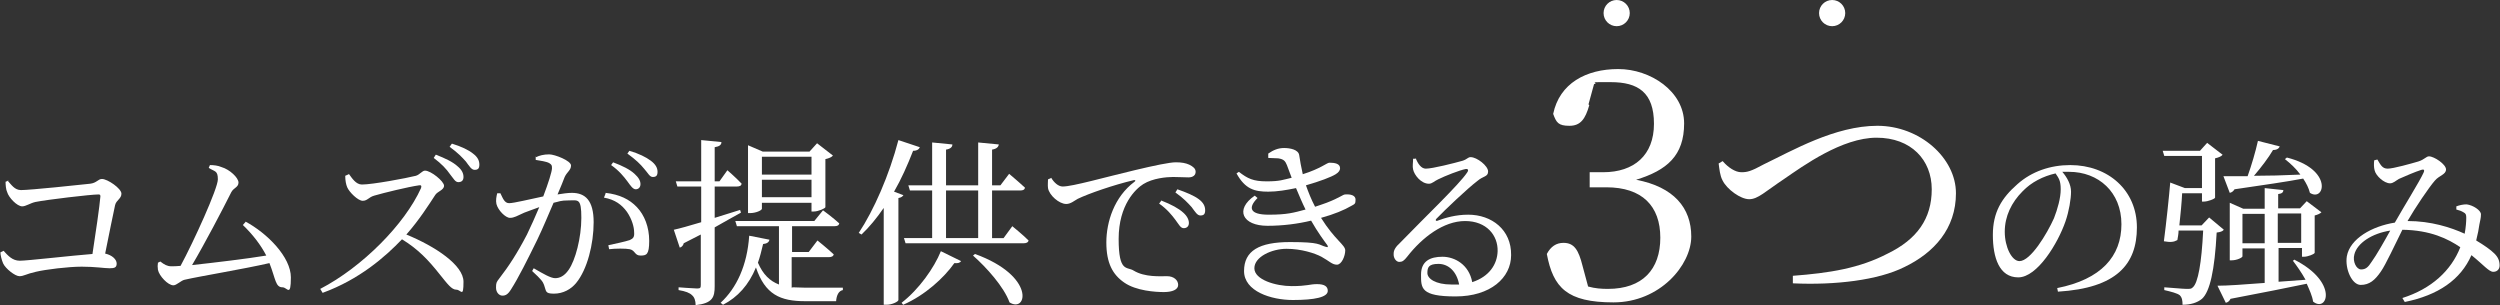
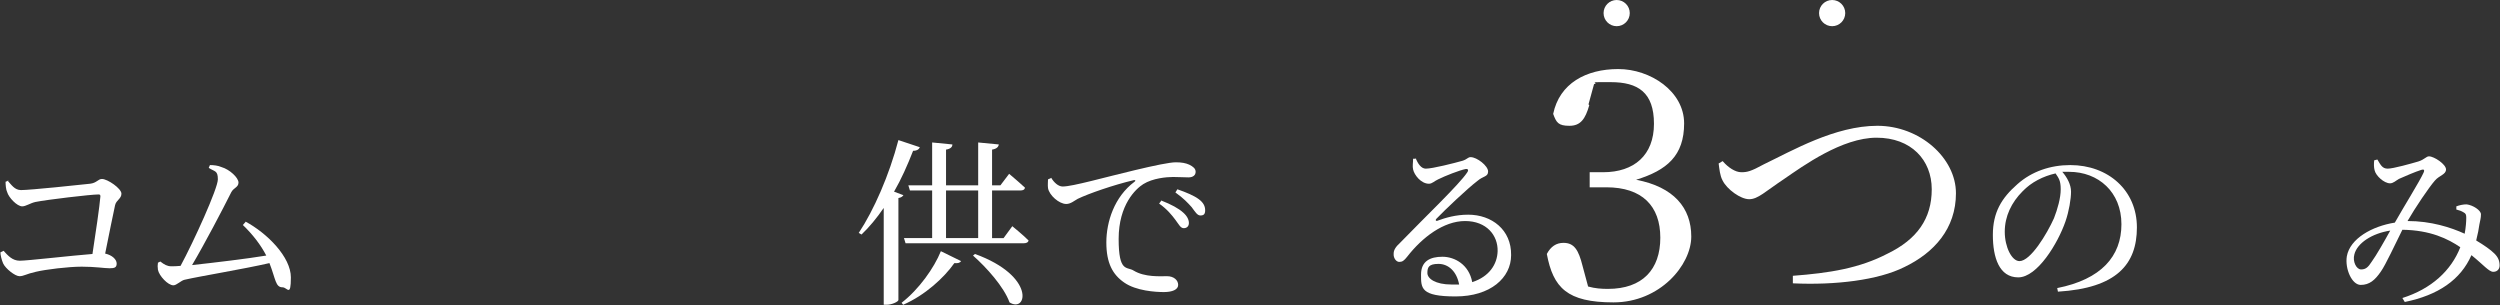
<svg xmlns="http://www.w3.org/2000/svg" id="_レイヤー_2" data-name="レイヤー 2" viewBox="0 0 630 76.9">
  <rect x="0" y="0" width="630" height="76.9" fill="#333333" stroke="none" />
  <defs>
    <style>
      .cls-1 {
        fill: #fff;
      }
    </style>
  </defs>
  <g id="DESIGN">
    <circle class="cls-1" cx="407.4" cy="3.3" r="3.3" />
    <g>
      <g>
        <path class="cls-1" d="M1.9,45.5c1,1.1,1.8,2.4,3.4,2.4,2.3,0,14.7-1.3,17.4-1.6,1.7-.2,2-1.2,3-1.2,1.4,0,4.9,2.4,4.9,3.7s-1.3,1.6-1.6,2.9c-.5,2.2-1.5,7.3-2.5,12.2,1.8.4,2.9,1.5,2.9,2.5s-.5,1.2-1.8,1.2-3.6-.4-7-.4-9.1.7-11.6,1.3c-2.3.5-3,1.1-4.1,1.1s-3.5-1.9-4.1-3.2c-.4-.9-.7-2.2-.7-2.8l.8-.4c1.1,1.2,2.2,2.5,4.1,2.5s13.1-1.3,18.3-1.7c.8-5.2,1.8-12,2-14.5,0-.4-.1-.5-.5-.5-1.9,0-12.9,1.3-15.9,1.9-1.3.3-2.4,1.1-3.3,1.1-1.3,0-3.4-2.2-3.8-3.6-.3-.6-.4-1.8-.4-2.6l.8-.3Z" />
        <path class="cls-1" d="M61.8,55.8c5.6,3,11.5,9,11.5,14.1s-.9,2.5-2.1,2.5c-1.8,0-1.7-2-3.3-6.1-6.5,1.5-17.5,3.3-21.4,4.2-.9.2-2,1.4-2.8,1.4-1.4,0-3.6-2.4-3.9-3.9-.1-.7-.1-1.2,0-1.8l.6-.3c1,.8,1.8,1.2,2.7,1.2s1.3,0,2.4-.1c3.3-6.1,9.4-19.5,9.4-21.8s-.8-1.9-2.3-2.9l.3-.7c.9,0,2,.1,2.9.5,2.1.6,4.3,2.7,4.3,3.9s-1.2,1.3-1.8,2.4c-2.1,4.2-6.7,13-9.9,18.4,5.5-.6,13.9-1.6,18.7-2.4-1.4-2.7-3.4-5.3-5.9-7.7l.7-.8Z" />
-         <path class="cls-1" d="M87.9,43.8c.8,1.1,1.8,2.7,3.3,2.7,2.7,0,11.2-1.6,13.6-2.2,1-.3,1.6-1.3,2.3-1.3,1.5,0,4.8,2.7,4.8,3.8s-1.6,1.4-2.2,2.3c-1.5,2.3-4.1,6.4-7.3,10,7.3,3,14.4,7.7,14.4,11.9s-.6,2-1.8,2-2.2-1.4-4.3-4c-2.7-3.4-5.3-6.2-9.4-8.7-4.2,4.4-10.7,10.1-20,13.5l-.6-1c10.6-5.5,21.3-16.3,25.4-25.4.2-.6,0-.8-.5-.7-2.8.4-8.9,1.9-11.3,2.6-1.4.4-1.7,1.3-2.9,1.3s-3.4-2.2-3.9-3.4c-.3-.7-.5-1.7-.5-2.9l.9-.4ZM109.9,39c2.3.9,4.2,1.8,5.4,2.9,1.1.9,1.5,1.8,1.5,2.7s-.5,1.3-1.3,1.3-1.2-.9-2.1-2c-.9-1.3-2.1-2.6-4.1-4.1l.5-.8ZM113.9,36.2c2.3.7,4.2,1.6,5.3,2.5,1.2.9,1.6,1.8,1.6,2.8s-.4,1.3-1.2,1.3-1.3-.9-2.2-2.1c-.9-1-2-2.2-4.1-3.7l.5-.7Z" />
-         <path class="cls-1" d="M135.1,39.6c.8-.4,1.9-.7,3.3-.7s5.5,1.6,5.5,2.8-1,1.6-1.6,2.9c-.4,1-1,2.6-1.8,4.4,1.2-.2,2.6-.4,3.6-.4,3.4,0,5.5,1.9,5.5,7.4s-1.6,11.9-4.4,15.3c-1.3,1.6-3.3,2.7-5.6,2.7s-1.9-.6-2.5-2.2c-.3-.8-.6-1.3-3-3.5l.4-.7c2.4,1.4,4.3,2.5,5.4,2.5s2.3-.5,3.4-2.1c1.7-2.4,3.2-8.1,3.2-13.1s-.8-4.4-3.1-4.4-2.4.3-3.9.6c-1.3,3-2.7,6.4-4.1,9.3-2.4,4.9-4.8,9.7-6.6,12.5-.8,1.3-1.4,1.6-2.2,1.6s-1.6-.8-1.6-2,.1-1.4.8-2.3c2.4-3.1,4.5-6.3,7-11.1,1-2.1,2.1-4.5,3.1-6.9-1.5.5-2.9,1.1-3.8,1.4-1.8.8-2.5,1.3-3.6,1.3s-3-1.9-3.4-3.5c-.2-.9,0-1.9.2-2.7h.8c.6,1.2,1,2.5,2.2,2.5s5.2-1,8.6-1.7c1.3-3.4,2.2-6.3,2.2-7.1s-.1-.9-.7-1.3c-.7-.4-2.2-.6-3.4-.8v-.9ZM152.6,48.6c3.5.4,6,1.6,7.9,3.6,1.9,2,3.1,5,3.1,8.5s-.7,3.7-2.2,3.7-1.3-1.3-2.7-1.6c-1-.2-3.6-.2-5.2,0l-.2-1c1.8-.4,4.2-.9,5.4-1.3.9-.4,1.2-.8,1.1-2,0-1.2-.5-3.2-1.8-5.1-1.3-1.8-3-3.1-5.8-3.6l.4-1ZM154.5,40.9c2.4.9,4.2,1.8,5.4,2.9,1.1,1,1.5,1.8,1.5,2.6s-.5,1.3-1.2,1.3-1.3-.9-2.1-2c-.9-1.2-2.1-2.7-4.1-4.1l.5-.7ZM158.6,38c2.4.7,4.2,1.6,5.4,2.5,1.2.9,1.7,1.8,1.7,2.8s-.4,1.3-1.2,1.3-1.2-1-2.2-2.1c-.9-1.1-2-2.2-4.2-3.8l.5-.7Z" />
-         <path class="cls-1" d="M186.7,53.6c-1.8,1-4,2.2-6.6,3.7v14.8c0,2.8-.5,4.3-4.8,4.8,0-1.1-.3-2-.9-2.5-.6-.6-1.6-1-3.4-1.3v-.7s3.9.3,4.7.3.9-.2.9-.9v-12.7c-1.3.7-2.8,1.4-4.3,2.2-.1.5-.5,1-1,1.1l-1.5-4.5c1.4-.3,3.9-1,6.9-1.9v-9h-6l-.4-1.3h6.4v-10.4l5.1.5c0,.7-.5,1.1-1.7,1.3v8.6h1.2l2-2.8s2.2,1.9,3.6,3.4c-.1.5-.5.7-1.2.7h-5.6v7.9c2-.6,4.2-1.3,6.4-2l.2.6ZM199.8,72.4c1,0,2.1.1,3.3.1,2.2,0,7,0,9.3,0v.6c-1.1.2-1.6,1.4-1.7,2.8h-7.8c-6.3,0-10.1-1.7-12.4-8.5-1.8,4.4-4.6,7.5-8.3,9.4l-.6-.5c4-3.7,6.7-9.4,7.2-16.9l5.1,1c-.1.6-.6,1-1.6,1.1-.4,1.7-.8,3.3-1.3,4.7,1.3,3,3,4.6,5.3,5.5v-14.7h-10.6l-.4-1.3h19.9l2.2-2.7s2.6,1.9,4.1,3.3c-.1.5-.5.7-1.2.7h-10.7v6.5h4.2l2.2-2.9s2.5,2,4.1,3.5c-.1.5-.6.7-1.2.7h-9.4v7.7ZM192,52.6c0,.4-1.5,1.1-3,1.1h-.5v-17.1l3.7,1.6h11.8l1.9-2.1,4,3.1c-.3.4-1,.7-1.9.9v12.1c0,.3-1.8,1.1-2.9,1.1h-.6v-2.2h-12.5v1.6ZM192,39.5v4.5h12.5v-4.5h-12.5ZM204.5,49.7v-4.4h-12.5v4.4h12.5Z" />
        <path class="cls-1" d="M227.7,49.1c-.2.4-.6.7-1.3.8v25.7c0,.4-1.6,1.2-3,1.2h-.7v-24.4c-1.8,2.6-3.6,4.8-5.6,6.7l-.7-.4c3.8-5.7,7.7-14.6,10-23.4l5.4,1.8c-.2.5-.7.9-1.7.9-1.4,3.6-3,7.2-4.8,10.3l2.4.9ZM227.2,76.3c4.4-3.4,8.2-8.8,9.9-13l5.1,2.5c-.3.4-.7.6-1.7.5-2.6,3.7-7.4,8.1-12.9,10.5l-.4-.5ZM255.1,57s2.6,2.1,4.1,3.6c-.1.5-.6.7-1.2.7h-29.8l-.4-1.3h7.1v-12h-5.6l-.4-1.3h6v-10.8l5.1.5c0,.6-.4,1.1-1.6,1.3v9h8.1v-10.8l5.2.5c-.1.6-.5,1.1-1.7,1.3v9h2.1l2.2-2.9s2.5,2.1,4,3.5c-.1.5-.5.7-1.2.7h-7.1v12h2.9l2.2-3ZM238.4,60h8.1v-12h-8.1v12ZM245.7,64c15.4,5.6,13.1,15,8.7,12.2-1.4-3.9-5.8-8.8-9.2-11.8l.5-.4Z" />
        <path class="cls-1" d="M264.9,44.8c.7,1.2,1.8,2.2,2.9,2.2,2.5,0,10.5-2.3,18.1-4.1,5-1.2,8.9-2,10.4-2s2.5.2,3.4.6c1,.5,1.6,1,1.6,1.8s-.6,1.4-1.8,1.4-2.3-.1-3.9-.1-5.1.3-7.5,1.8c-1.9,1.2-6.2,5.2-6.2,13.8s2.1,6.9,3.8,8c2.8,1.7,6.7,1.4,8.4,1.4s2.8,1,2.8,2.2-1.5,1.8-3.6,1.8-7-.3-10-2.4c-2.9-2-4.5-4.9-4.5-10.1s2-11.5,7.1-15.3c.3-.2.3-.5-.2-.4-5.1,1.2-11.4,3.4-14.1,4.7-.9.5-1.8,1.3-2.9,1.3-1.8,0-4.3-2.2-4.6-4-.1-.8,0-1.6,0-2.2l.7-.3ZM292.8,50.6c2.3.9,4.2,1.9,5.4,3,1,.9,1.4,1.8,1.4,2.6s-.5,1.3-1.3,1.3-1.2-.9-2.1-2.1c-.9-1.2-2.1-2.7-4.1-4.1l.6-.8ZM296.7,47.7c2.3.8,4.2,1.6,5.4,2.5,1.2.9,1.6,1.8,1.6,2.8s-.4,1.3-1.2,1.3-1.3-.9-2.2-2.1c-1-1.1-2-2.2-4.1-3.7l.5-.8Z" />
-         <path class="cls-1" d="M319.6,38.7c1.3-.9,2.5-1.4,4-1.4s3.6.4,3.8,1.8c.2,1.3.5,3.1.9,4.8,4.5-1.4,6.1-2.9,6.7-2.9,1.3,0,2.7.2,2.7,1.4,0,.5-.3,1-1.1,1.5-1.1.7-4,1.8-7.5,2.8.6,1.7,1.3,3.5,2.3,5.4,1-.3,2-.7,2.9-1,3.4-1.3,4.1-2.1,4.7-2.1,1.3-.1,2.6.2,2.6,1.3s-.2,1.1-1.1,1.6c-1.7,1-4.3,2.1-7.6,3,3.5,5.6,6.1,6.8,6.1,8.2s-.9,3.6-2.1,3.6-1.9-.9-3.9-2c-1.7-.9-5.1-2-8.8-2s-8.1,2-8.1,4.9,5.4,4.5,9.4,4.5,4.5-.5,6.4-.5,2.7.6,2.7,1.7c0,1.6-3.3,2.3-8.8,2.3s-12.3-2.2-12.3-7.3,3.8-7.3,11.6-7.3,7.1.7,9,1.2c.6.2.6,0,.4-.4-.8-1.1-2.4-3.2-4.1-6.2-3.3.8-7.1,1.3-11,1.3-6.3,0-8.3-4.1-3.2-7.6l.7.6c-2.5,2.5-1.9,4.2,2.8,4.2s6.3-.5,9.3-1.3c-.8-1.6-1.6-3.5-2.4-5.4-2.4.5-4.8.9-7,.9-3.4,0-5.8-.6-8-4.6l.6-.4c2.2,1.7,3.6,2.4,7,2.4s4.1-.4,6.3-.9c-.4-1.1-.8-2.2-1.2-3.2-.4-1-.8-1.5-2.2-1.7-.8,0-1.7-.1-2.5-.1v-.8Z" />
        <path class="cls-1" d="M356.7,39.8c.6,1.4,1.4,2.7,2.6,2.7,1.7,0,7.2-1.4,9.3-2,1.2-.4,1.3-.9,2-.9,1.6,0,4.4,2.2,4.4,3.6s-1.2,1.1-2.7,2.4c-2.5,1.9-8.3,7.4-10.3,9.5-.4.4-.1.7.3.5,1.9-.7,4.5-1.5,7.7-1.5,5.9,0,10.9,3.8,10.8,10.2,0,5.7-5.2,10.4-14,10.4s-8.7-2.1-8.7-5.5,2.3-4.5,5.4-4.5,6.7,2,7.5,6.4c4.3-1.4,6.3-4.5,6.4-7.8.1-4-2.8-7.6-8.2-7.6s-10.8,4.1-14.6,9c-.8,1-1.2,1.3-2,1.3-.7,0-1.5-.9-1.4-2.1,0-.9.5-1.7,1.7-2.8,6.3-6.5,14.8-14.6,16.8-17.6.5-.7.2-1-.4-.9-1.5.3-5.1,1.7-6.9,2.6-.9.4-1.5,1.1-2.3,1.1-2,0-3.7-2.2-4-3.6-.2-.8,0-1.7,0-2.7h.8ZM367.7,71.7c-.6-3.3-2.7-5.2-5.2-5.2s-2.8.9-2.8,2.3,2,2.9,6.1,2.9,1.3,0,1.9,0Z" />
        <path class="cls-1" d="M400.5,26.5c-1,3.5-2.2,5.2-5,5.2s-3.3-.8-4.1-3c1.6-7.7,8.3-11.3,16.4-11.3s16.6,5.6,16.6,13.7-4.3,11.8-12.1,14.2c9.5,1.8,13.9,7.1,13.9,14.3s-7.9,16.6-19.6,16.6-15.2-3.7-16.8-12.2c1-1.9,2.4-2.8,4.2-2.8,2.7,0,3.8,1.8,4.8,5.8l1.4,5.2c1.8.5,3.4.6,5,.6,8.7,0,13.2-4.9,13.2-12.9s-4.6-12.7-13.6-12.7h-4.2v-3.8h3.4c7.8,0,12.8-4.3,12.8-12.2s-4-10.5-10.9-10.5-2.6,0-4.2.5l-1.4,5.1Z" />
        <path class="cls-1" d="M434.2,40.7c1.3,1.5,3.1,2.7,4.6,2.7s2.4-.2,5.7-2c7.1-3.4,17.9-9.7,28.6-9.7s19.8,8.1,19.8,17-5.5,15-13,18.6c-6.6,3.3-17.4,4.6-28.1,4.1v-1.9c9.3-.7,16.8-1.9,23.9-5.6,7.4-3.6,11.1-8.8,11.1-16.2s-5.2-13-13.9-13-18.5,7.1-23.3,10.4c-4.8,3.2-6.6,5.1-8.8,5.1s-5.6-2.5-6.7-4.7c-.7-1.3-.8-2.9-1-4.3l1-.6Z" />
        <path class="cls-1" d="M518.4,72.6c11.1-2.2,16.2-8,16.2-16.1s-5.8-13.2-13.2-13.2-1.1,0-1.7,0c1.2,1.4,2.2,3.2,2.2,5s-.5,4.9-1.4,7.5c-1.9,5.5-7.1,14.1-11.9,14.1s-6.4-5-6.4-10.7,2.2-9.3,6.2-12.8c3.6-3.2,8.3-4.8,13.3-4.8,9.6,0,16.8,6.4,16.8,15.7s-5.1,15.3-19.9,16.2l-.2-1ZM518,43.7c-3.1.7-6.1,2.2-8.3,4.5-2.8,2.8-4.5,6.3-4.5,10.2s1.8,7.4,3.7,7.4c2.8,0,6.9-6.8,8.7-10.8.9-2.3,1.7-5.1,1.7-7.3s-.5-2.8-1.3-4Z" />
-         <path class="cls-1" d="M560.4,57.9c-.3.4-.9.6-1.8.7-.5,9.5-1.7,14.9-3.7,16.7-1.2,1-2.9,1.5-4.9,1.5,0-1-.1-1.8-.7-2.4-.6-.5-2.2-.9-3.9-1.3v-.7c1.8.1,4.6.4,5.6.4s1.2,0,1.6-.4c1.3-1.1,2.2-6.1,2.6-14.3h-6.2c0,.9-.2,1.7-.3,2.4-.9.5-1.7.6-3.4.3.6-4.6,1.3-11.2,1.6-14.8l3.7,1.4h4.3v-8.1h-9.5l-.4-1.3h9.4l1.8-2,3.9,3c-.3.4-1,.7-1.9.9v9.9c0,.3-1.8,1-2.8,1h-.5v-2.1h-5c-.1,2.2-.4,5.3-.7,8.1h5.6l1.9-2,3.6,3ZM578.1,65.4c11.3,5.7,8.4,13.5,4.8,10.6-.2-1.4-.9-2.9-1.6-4.5-4.7,1-10.9,2.2-19.2,3.8-.3.6-.7.9-1.2,1l-2.1-4.3c2.5,0,6.7-.3,11.9-.7v-8.7h-5.6v2c0,.3-1.4,1-2.7,1h-.5v-14.5l3.4,1.5h5.4v-5.2l4.7.5c0,.6-.4.9-1.3,1v3.6h5.5l1.7-1.8,3.7,2.8c-.3.3-.9.6-1.7.8v9.4c0,.3-1.7,1-2.7,1h-.5v-2.2h-5.9v8.5l6.8-.5c-1-1.8-2.2-3.5-3.2-4.8l.5-.3ZM576.3,39.7c11.8,3,9.5,11.3,5.8,8.9-.3-1.2-.9-2.4-1.7-3.6-4.2.8-9.8,1.6-17.3,2.7-.3.5-.7.8-1.2.9l-1.6-4.2c1.4,0,3.6,0,6.1,0,1-2.8,2-6.2,2.6-8.9l5.5,1.4c-.2.5-.7.9-1.7.9-1.1,1.9-3,4.4-4.8,6.5,3.4,0,7.5-.1,11.7-.3-1.1-1.5-2.5-2.8-3.9-3.9l.5-.4ZM570.7,61.3v-7.4h-5.6v7.4h5.6ZM574,53.8v7.4h5.9v-7.4h-5.9Z" />
        <path class="cls-1" d="M619,52c.8-.3,1.7-.5,2.6-.5,1.6.2,3.6,1.5,3.6,2.5s-.2,1.5-.4,2.6c-.1.9-.4,2.4-.8,4,2,1.2,3.6,2.3,4.6,3.3.9.9,1.3,1.8,1.3,3,0,.8-.5,1.6-1.6,1.6s-2.5-1.8-5.5-4.2c-2.7,6.2-8.4,10.1-16.8,11.8l-.6-1c7.3-2.3,12.3-6.9,14.6-12.8-3.1-2.1-7.5-4.3-14.6-4.4-1.9,3.8-4.2,8.8-5.4,10.5-1.5,2.2-2.9,3.4-5.1,3.4s-4-4-3.5-7.2c.8-4.5,6.4-7.6,12.1-8.5h0c2.2-3.9,6.3-10.5,7.2-12.5.4-.8.1-1-.5-.8-1.6.5-4.1,1.6-5.7,2.3-.7.4-1.4,1.1-2.2,1.1-1.5,0-3.6-1.9-3.9-3.3-.2-.7-.2-1.7-.1-2.5l.8-.2c.8,1.3,1.2,2.3,2.6,2.3s6-1.3,7.7-1.8c1.6-.5,2-1.3,2.7-1.3,1.3,0,4.3,2,4.3,3.3s-1.7,1.5-2.8,2.8c-1.5,1.7-5,6.9-6.9,10.2,5.9,0,10.9,1.6,14.4,3.2.3-1.6.4-3.1.4-4,0-.8-.1-1.1-.7-1.4-.5-.3-1-.5-1.8-.7v-.8ZM602.4,58.1c-4.7.7-8.4,3.2-9.1,6-.5,1.8.5,3.8,1.7,3.8s1.8-.6,2.7-2c1.1-1.5,3.1-5,4.7-7.9Z" />
      </g>
      <circle class="cls-1" cx="461.7" cy="3.3" r="3.3" />
    </g>
  </g>
</svg>